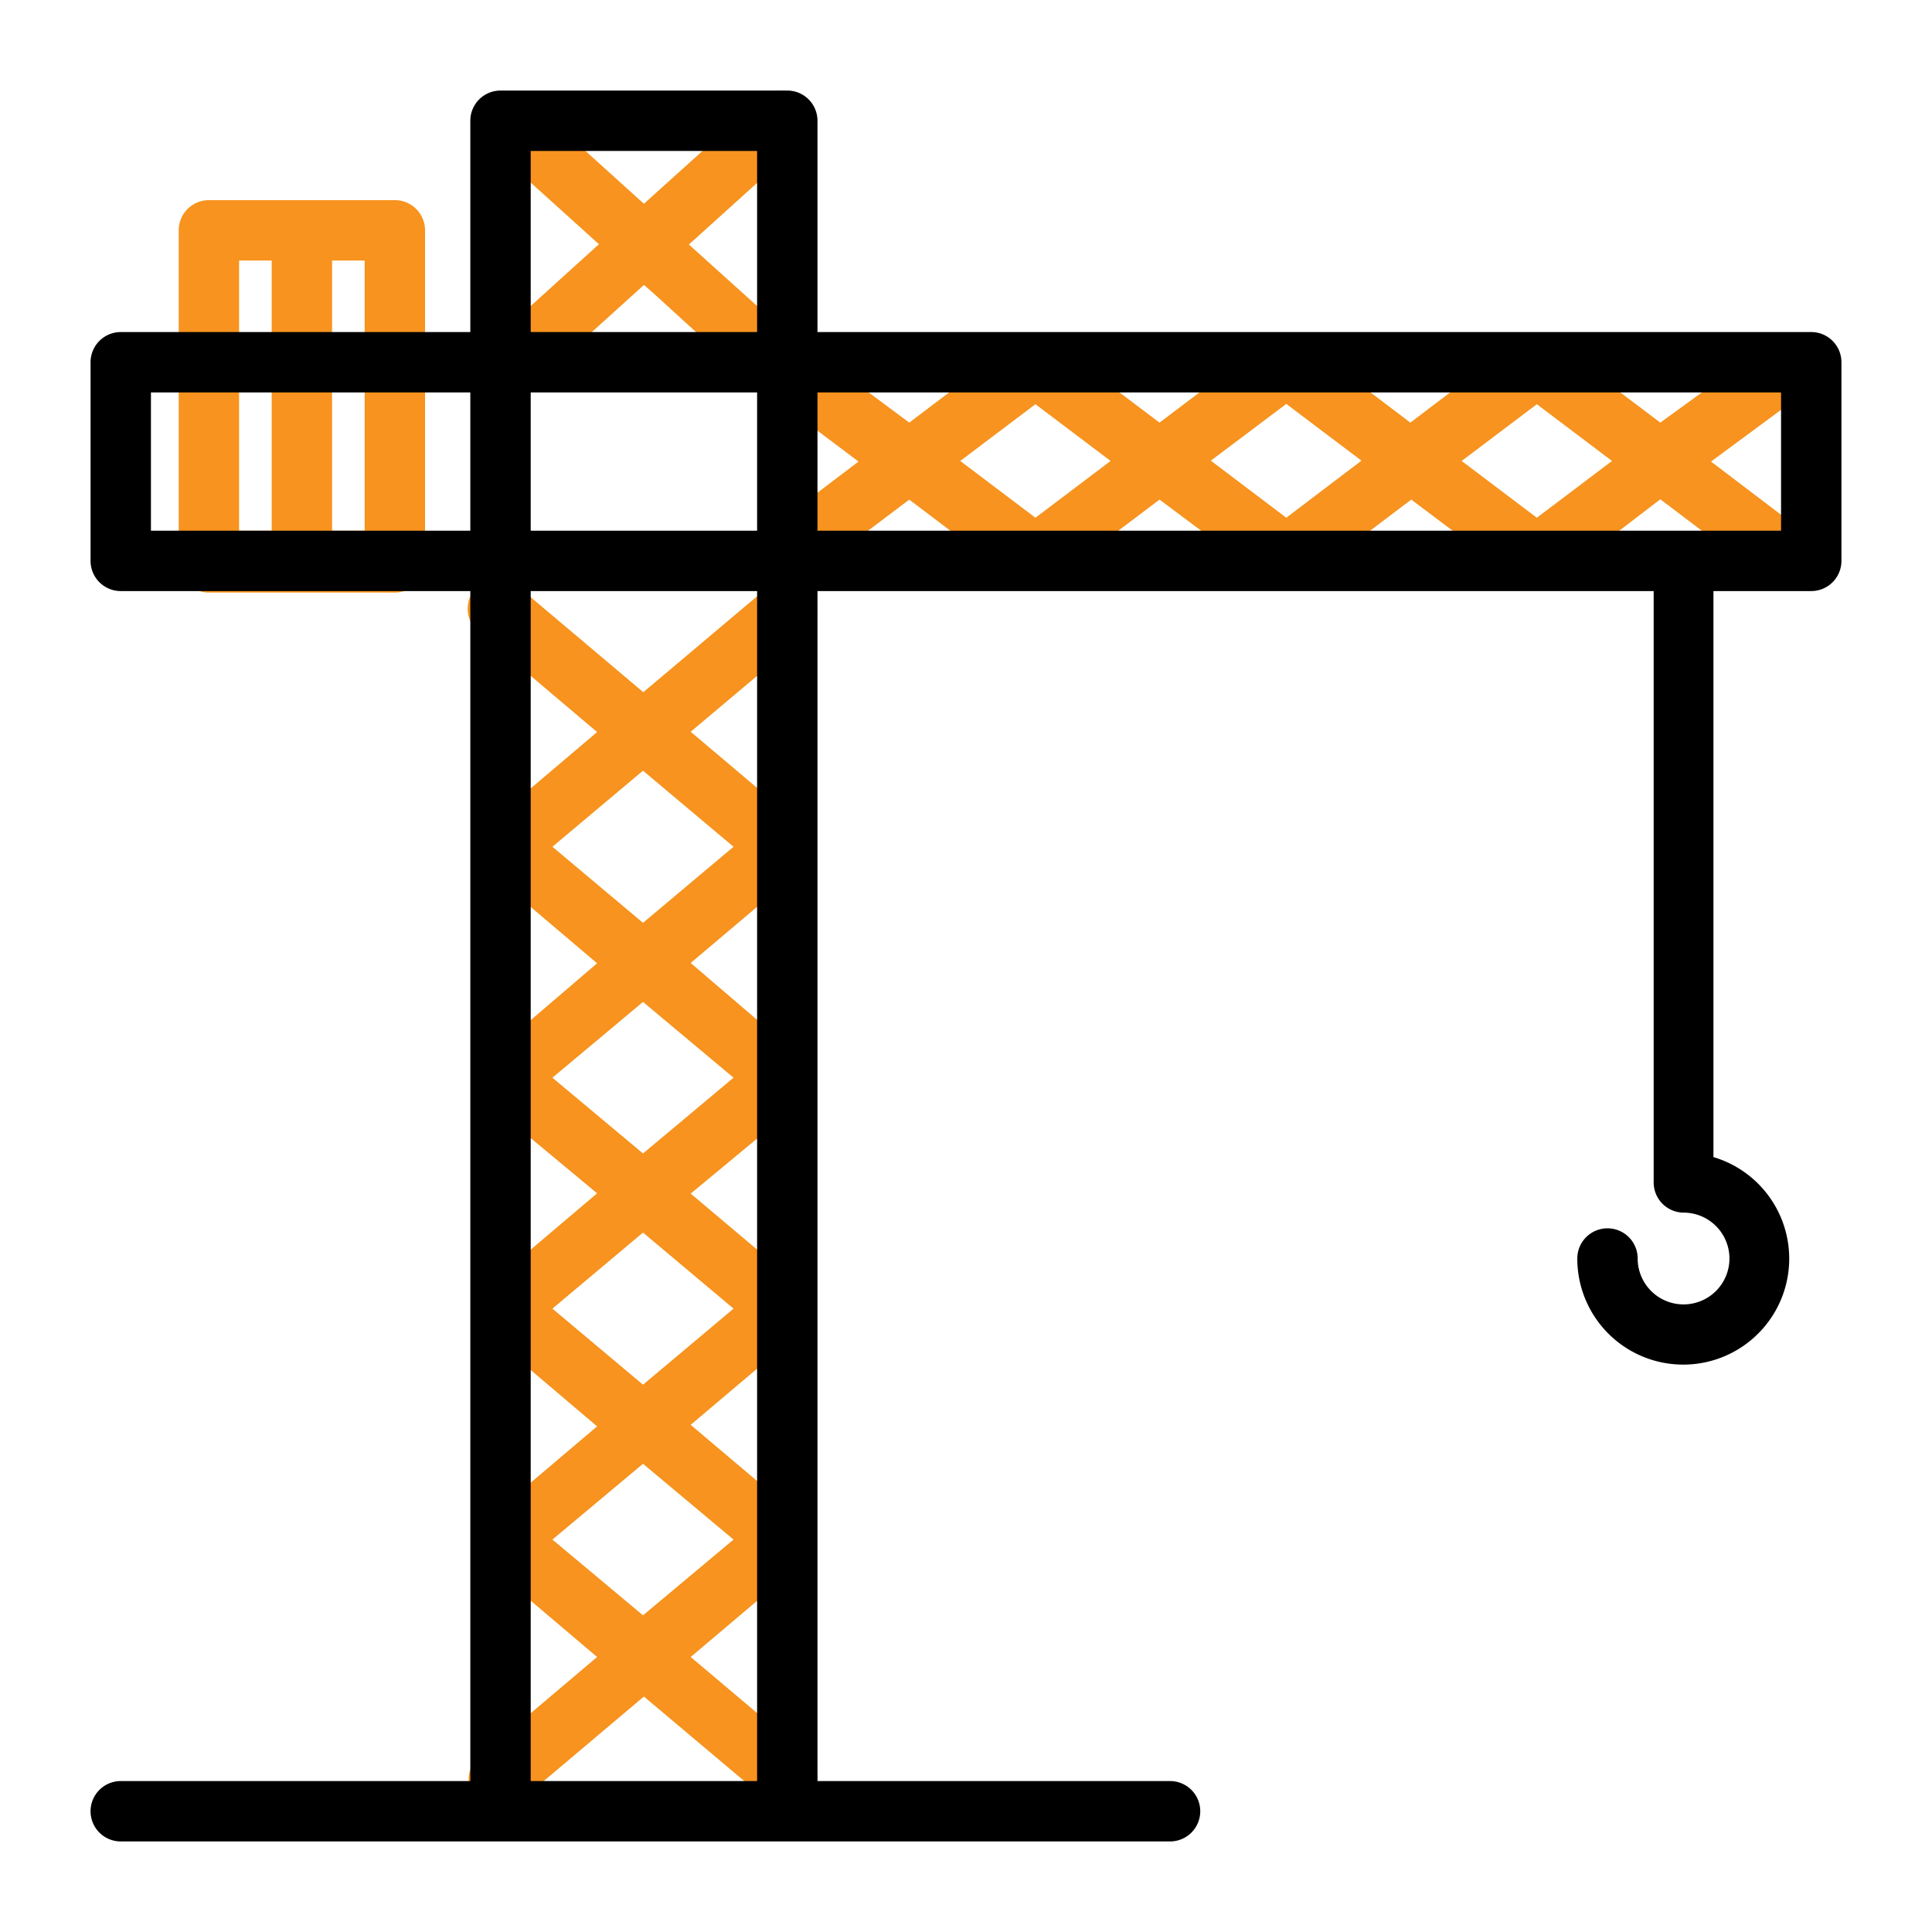
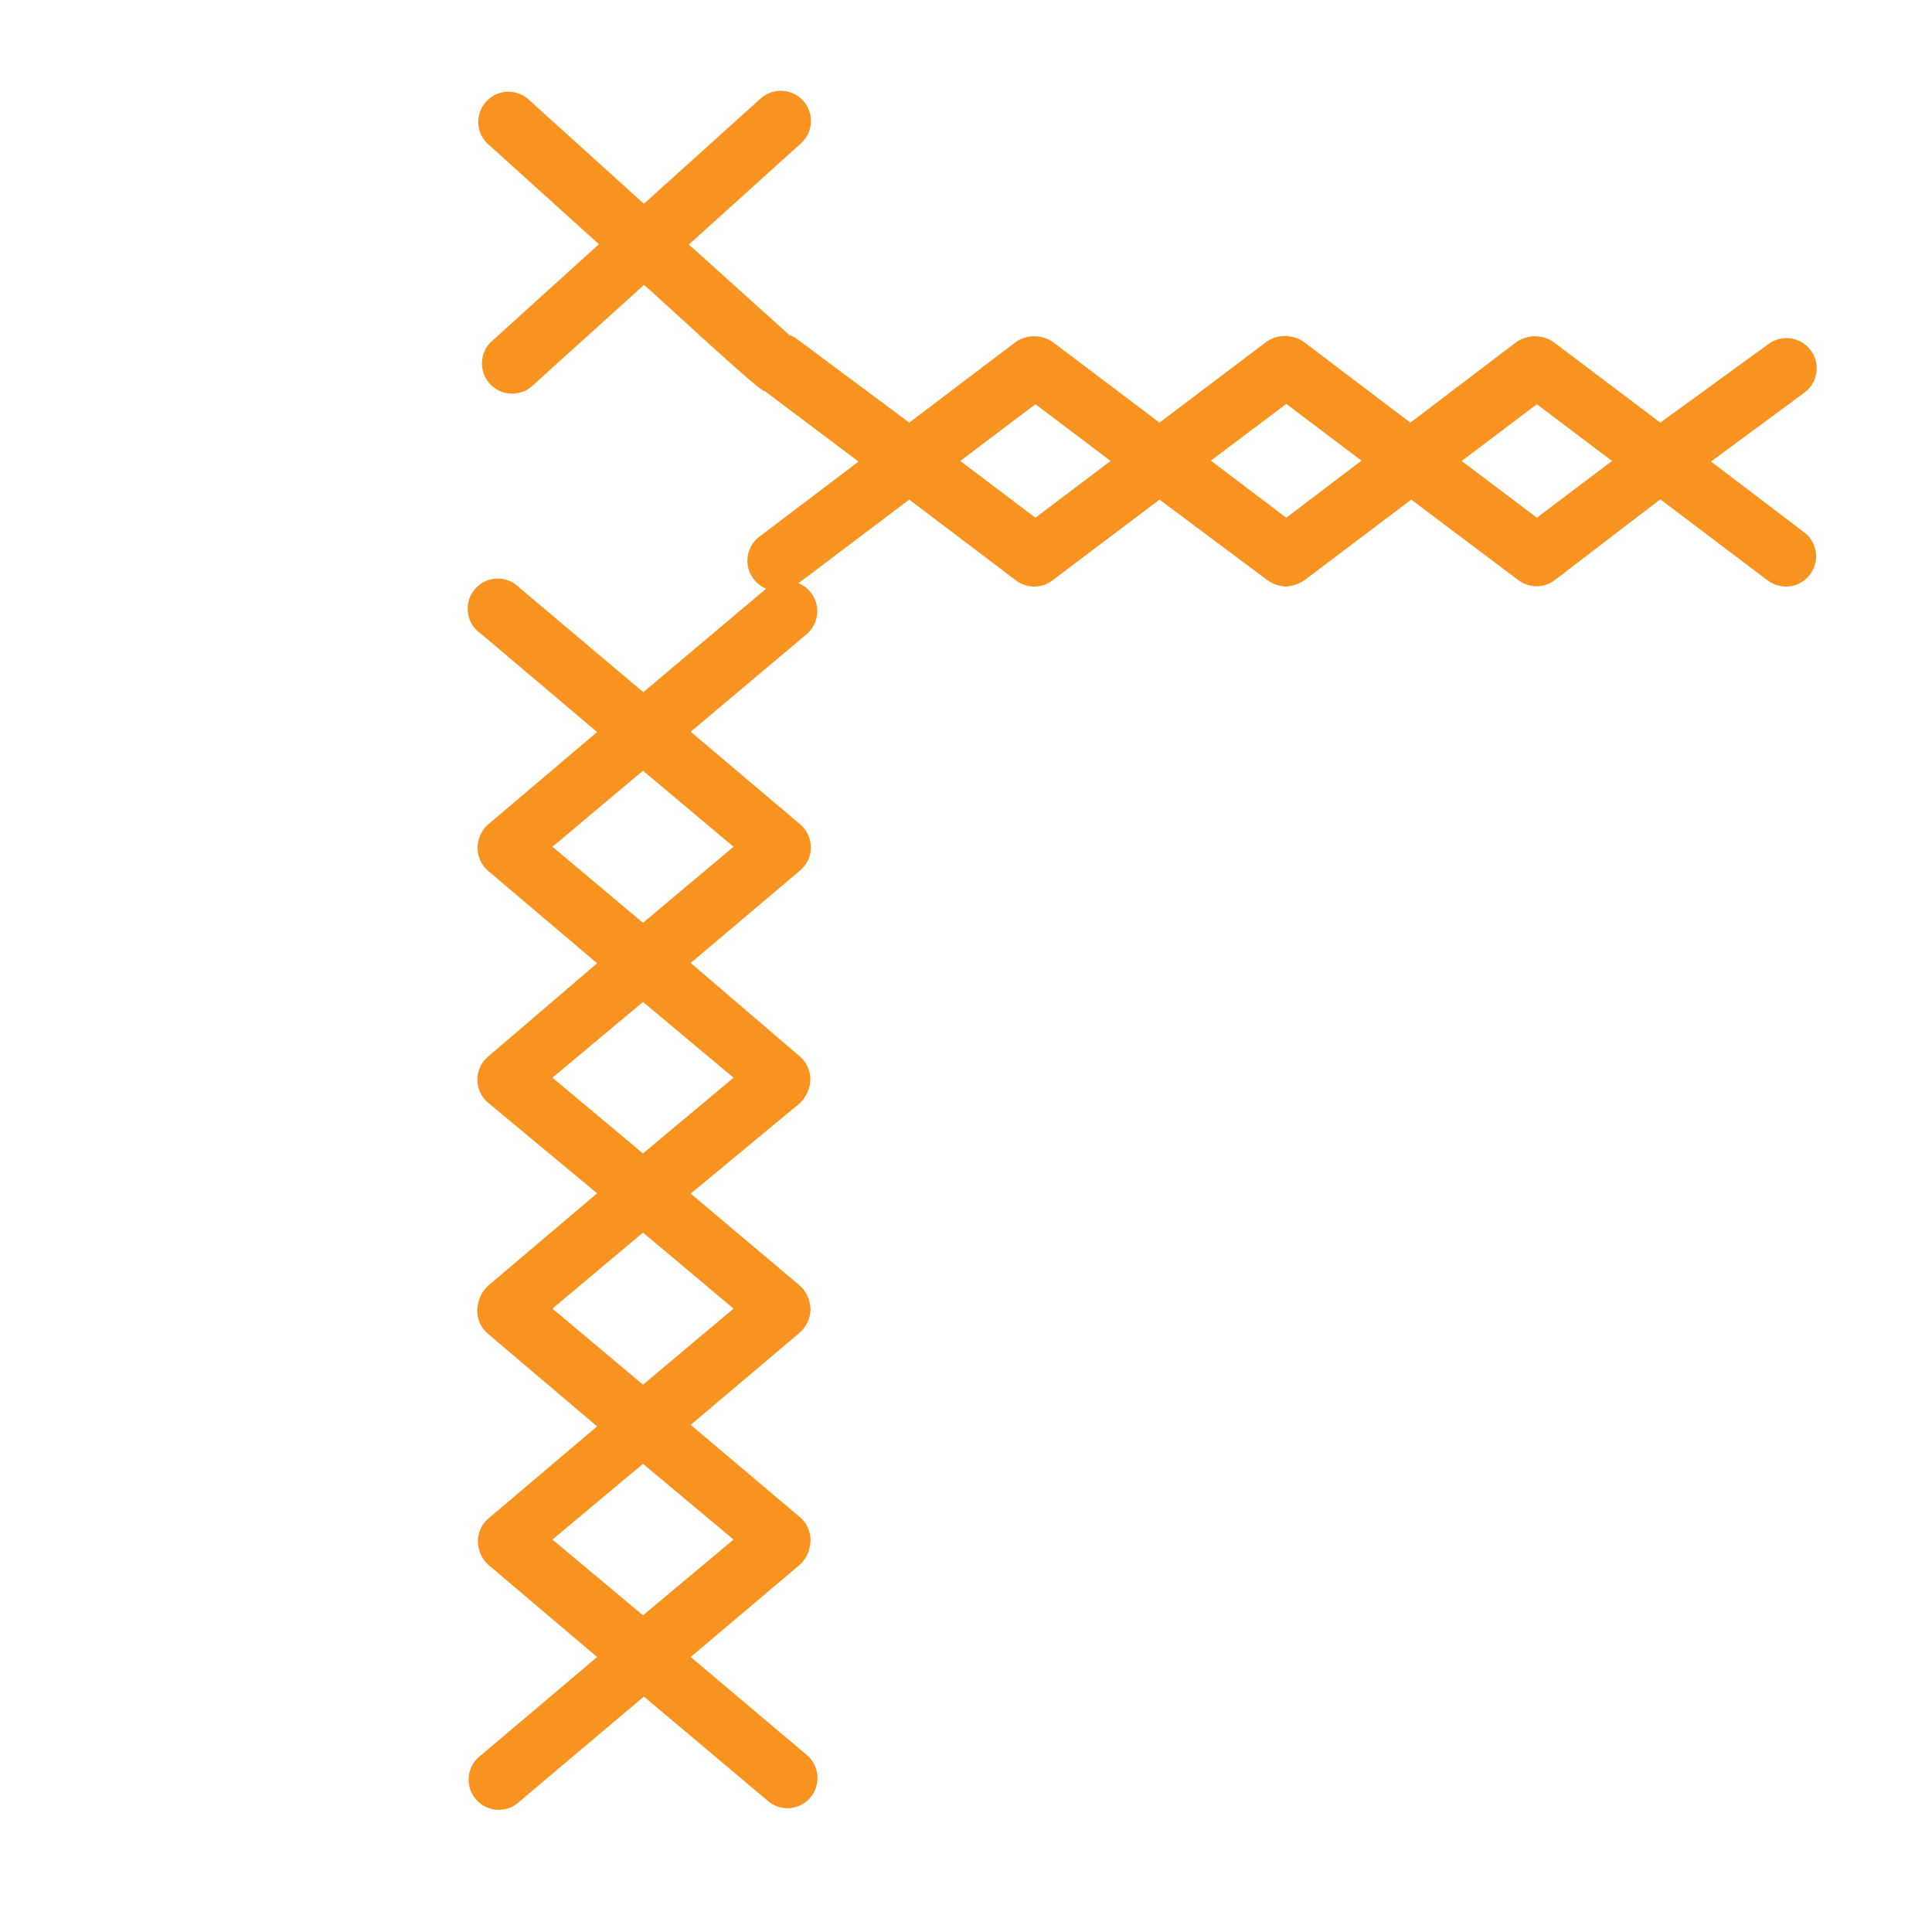
<svg xmlns="http://www.w3.org/2000/svg" viewBox="0 0 64 64">
  <defs>
    <style>.cls-1{fill:#f7931e;}</style>
  </defs>
  <g id="Layer_17" data-name="Layer 17">
-     <path class="cls-1" d="M13.08,6.63H6.92a1,1,0,0,0-1,1v11a1,1,0,0,0,1,1c1.53,0,4.63,0,6.16,0a1,1,0,0,0,1-1V7.63A1,1,0,0,0,13.08,6.63ZM9,17.58H7.92V8.63H9Zm3.08,0H11V8.63h1.08Z" />
    <path class="cls-1" d="M56.68,15.29,59.78,13a1,1,0,0,0-1.2-1.6L55,14l-3.55-2.68a1.09,1.09,0,0,0-1.2,0L46.72,14l-3.55-2.69a1.14,1.14,0,0,0-.6-.18,1.06,1.06,0,0,0-.6.18L38.41,14l-3.55-2.68a1.09,1.09,0,0,0-1.2,0L30.12,14,26.36,11.2a.81.81,0,0,0-.21-.1l-3.33-3,3.71-3.35a1,1,0,0,0,.08-1.41,1,1,0,0,0-1.42-.07L21.33,6.75,17.47,3.26a1,1,0,0,0-1.34,1.48l3.71,3.35-3.5,3.17a1,1,0,1,0,1.34,1.48l3.65-3.3c.13.07,4,3.7,4,3.51l3.11,2.34-3.3,2.5a1,1,0,0,0,.24,1.71l-4.07,3.43-4.1-3.46A1,1,0,1,0,15.94,21l3.84,3.25-3.62,3.07a1.05,1.05,0,0,0-.32.57,1,1,0,0,0,.32.95l3.62,3.07L16.17,35a1,1,0,0,0,0,1.53l3.61,3L16.16,42.6a1.12,1.12,0,0,0-.32.58,1,1,0,0,0,.32,1l3.62,3.07-3.61,3.06a1,1,0,0,0-.34.76,1.08,1.08,0,0,0,.34.76l3.61,3.06-3.84,3.25a1,1,0,1,0,1.29,1.52l4.1-3.46,4.11,3.46a1,1,0,0,0,.64.24,1,1,0,0,0,.65-1.76l-3.85-3.25,3.62-3.06a1.05,1.05,0,0,0,.32-.57,1,1,0,0,0-.32-1L22.88,47.2l3.63-3.07a1.08,1.08,0,0,0,.34-.76,1.12,1.12,0,0,0-.34-.77l-3.63-3.06,3.62-3a1.15,1.15,0,0,0,.32-.58A1,1,0,0,0,26.5,35L22.88,31.9l3.63-3.07a1,1,0,0,0,0-1.52l-3.63-3.07L26.73,21a1,1,0,0,0-.28-1.68l3.67-2.77,3.54,2.68a1,1,0,0,0,1.2,0l3.55-2.68L42,19.23a1.19,1.19,0,0,0,.6.2,1.3,1.3,0,0,0,.6-.2l3.55-2.68,3.55,2.67a1,1,0,0,0,1.2,0L55,16.54l3.56,2.69a1,1,0,0,0,.6.2,1,1,0,0,0,.6-1.8ZM24.3,51l-3,2.51-3-2.51,3-2.51Zm0-7.65-3,2.52-3-2.52,3-2.52Zm0-7.65-3,2.51-3-2.51,3-2.51Zm0-7.65-3,2.52-3-2.52,3-2.52Zm10-10.9-2.49-1.88,2.49-1.88,2.49,1.88Zm8.31,0-2.5-1.89,2.5-1.88,2.49,1.88Zm8.3,0-2.49-1.88,2.49-1.88,2.49,1.88Z" />
-     <path d="M60,11H27.08V4a1,1,0,0,0-1-1h-9.5a1,1,0,0,0-1,1v7H4a1,1,0,0,0-1,1v6.58a1,1,0,0,0,1,1H15.58V59H4a1,1,0,0,0,0,2H38.76a1,1,0,0,0,0-2H27.08V19.58h27.7V39.17a1,1,0,0,0,1,1,1.52,1.52,0,1,1-1.53,1.52,1,1,0,0,0-2,0,3.51,3.51,0,1,0,4.51-3.36V19.58H60a1,1,0,0,0,1-1V12A1,1,0,0,0,60,11ZM17.58,5h7.5v6h-7.5Zm7.5,8v4.58h-7.5V13ZM5,17.58V13H15.58v4.58ZM25.08,59h-7.5V19.58h7.5ZM59,17.58H27.08V13H59Z" />
  </g>
</svg>